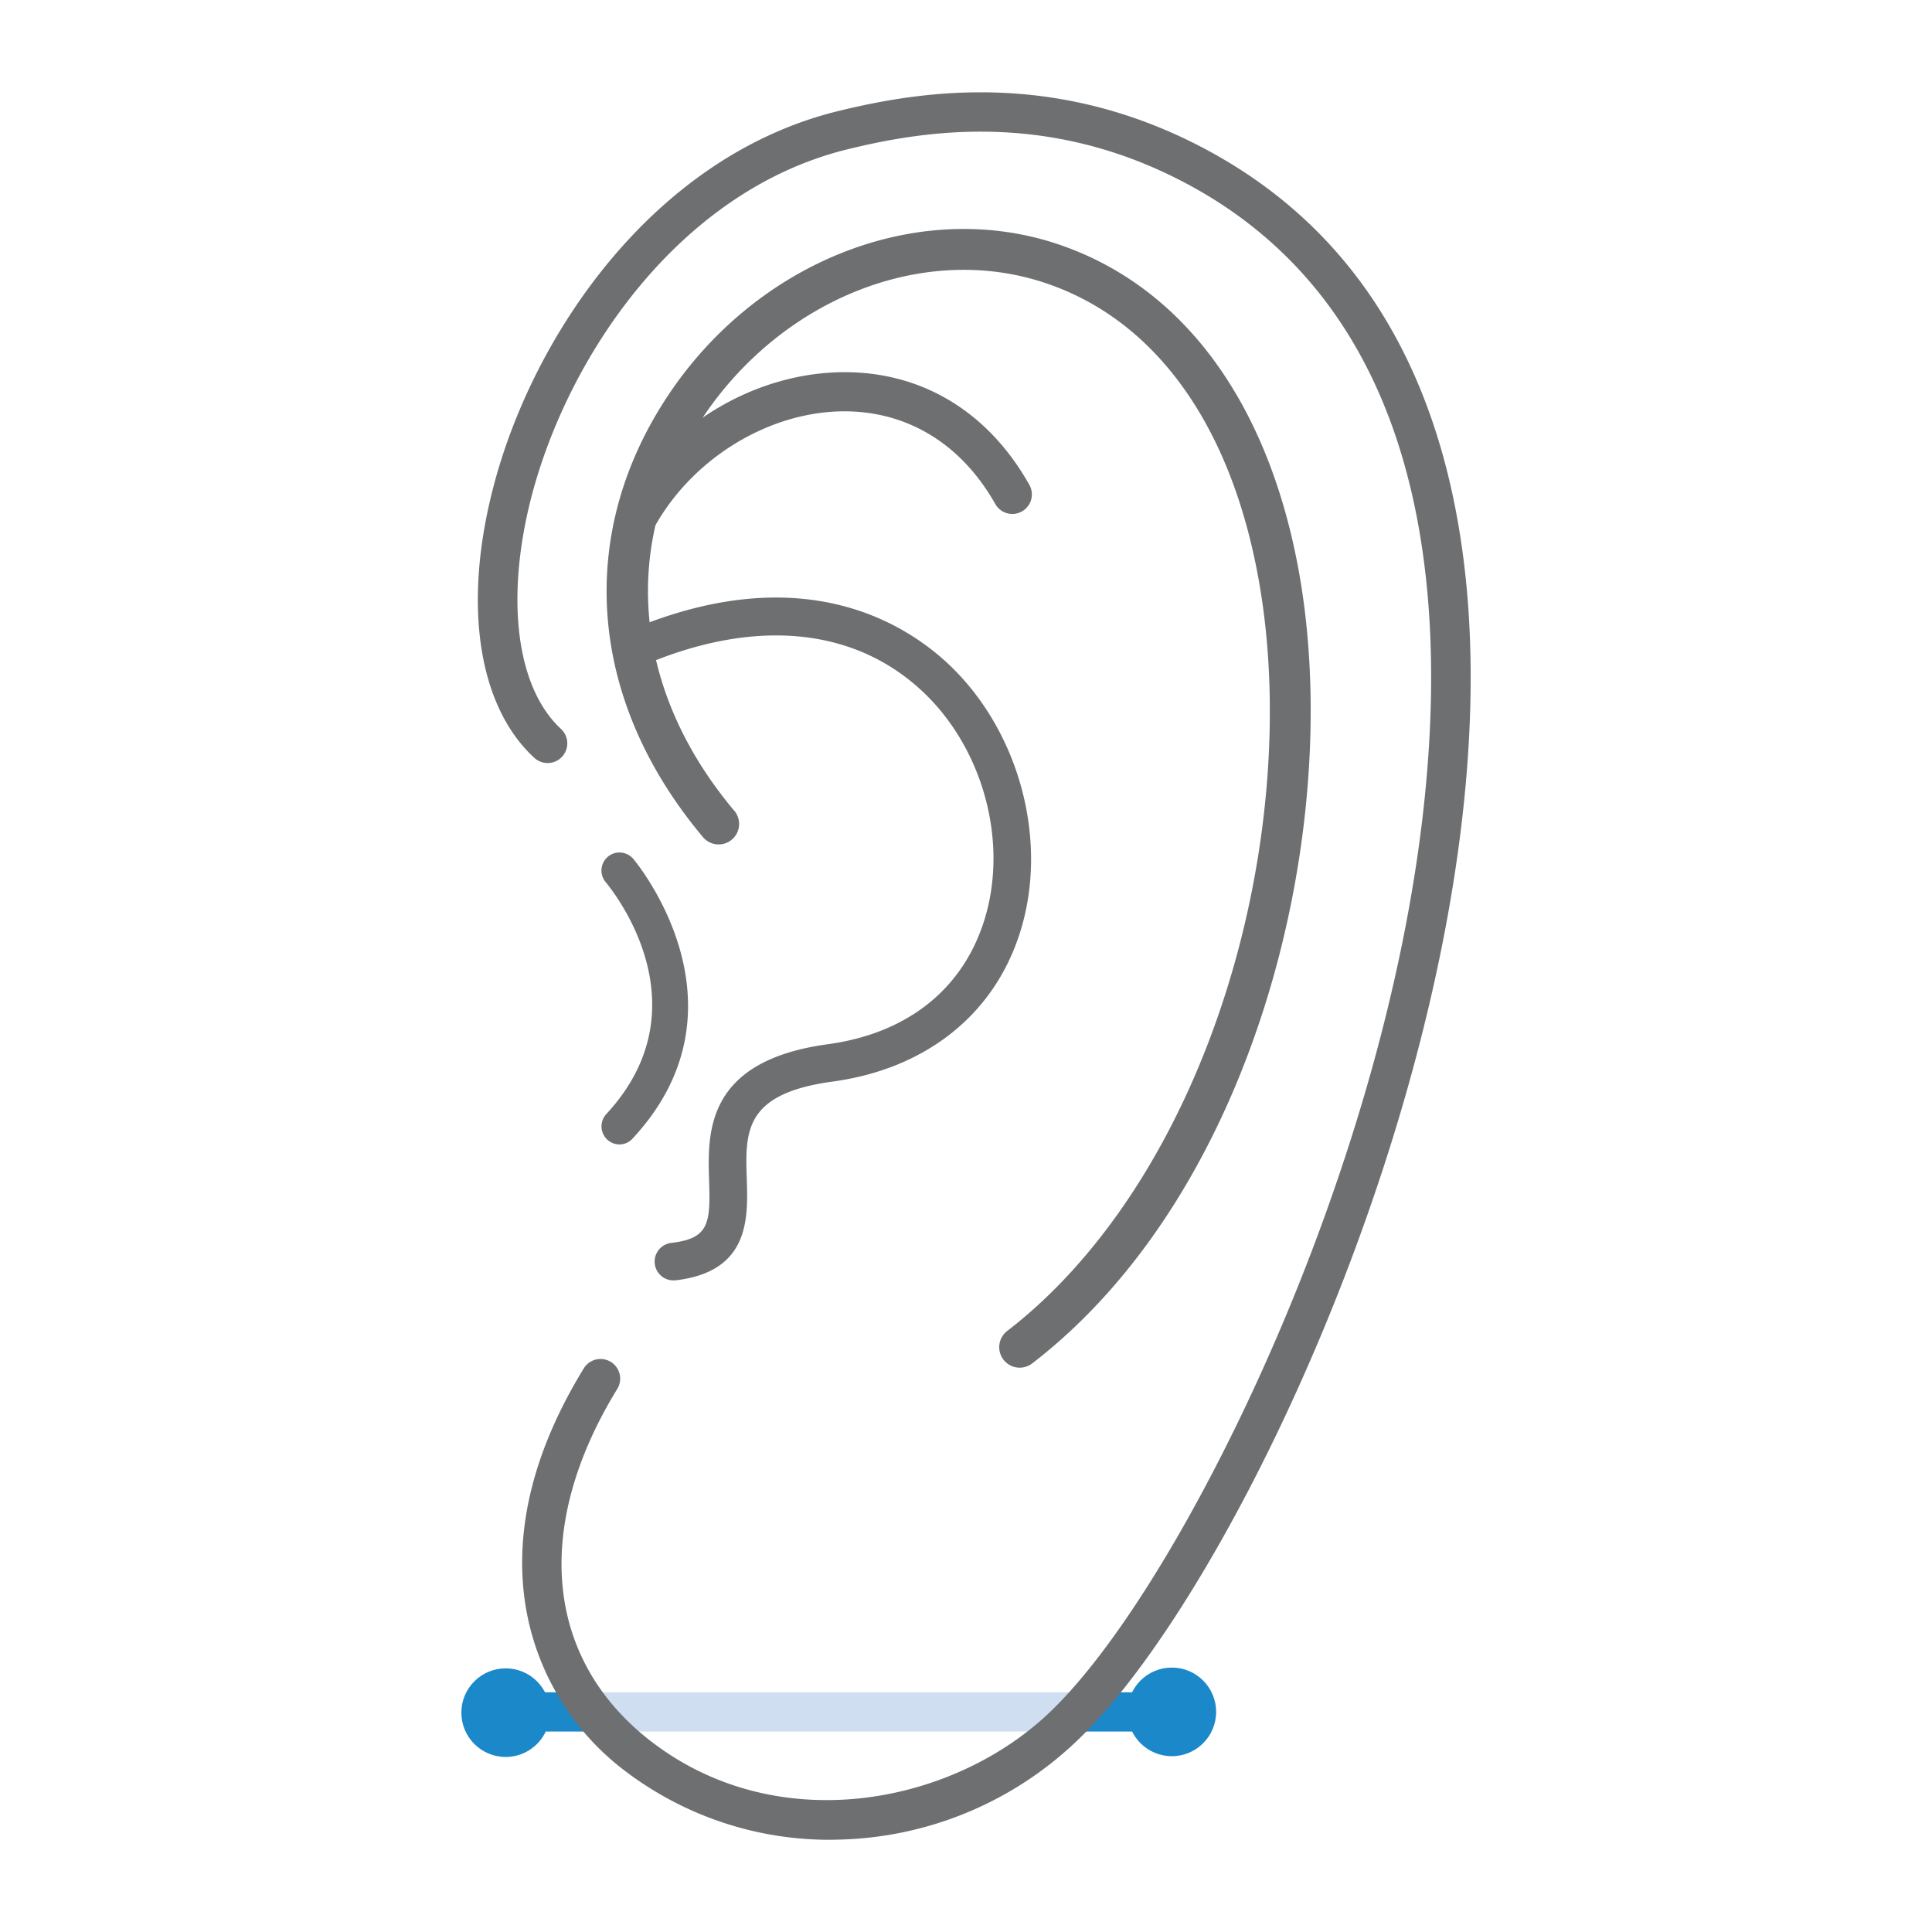
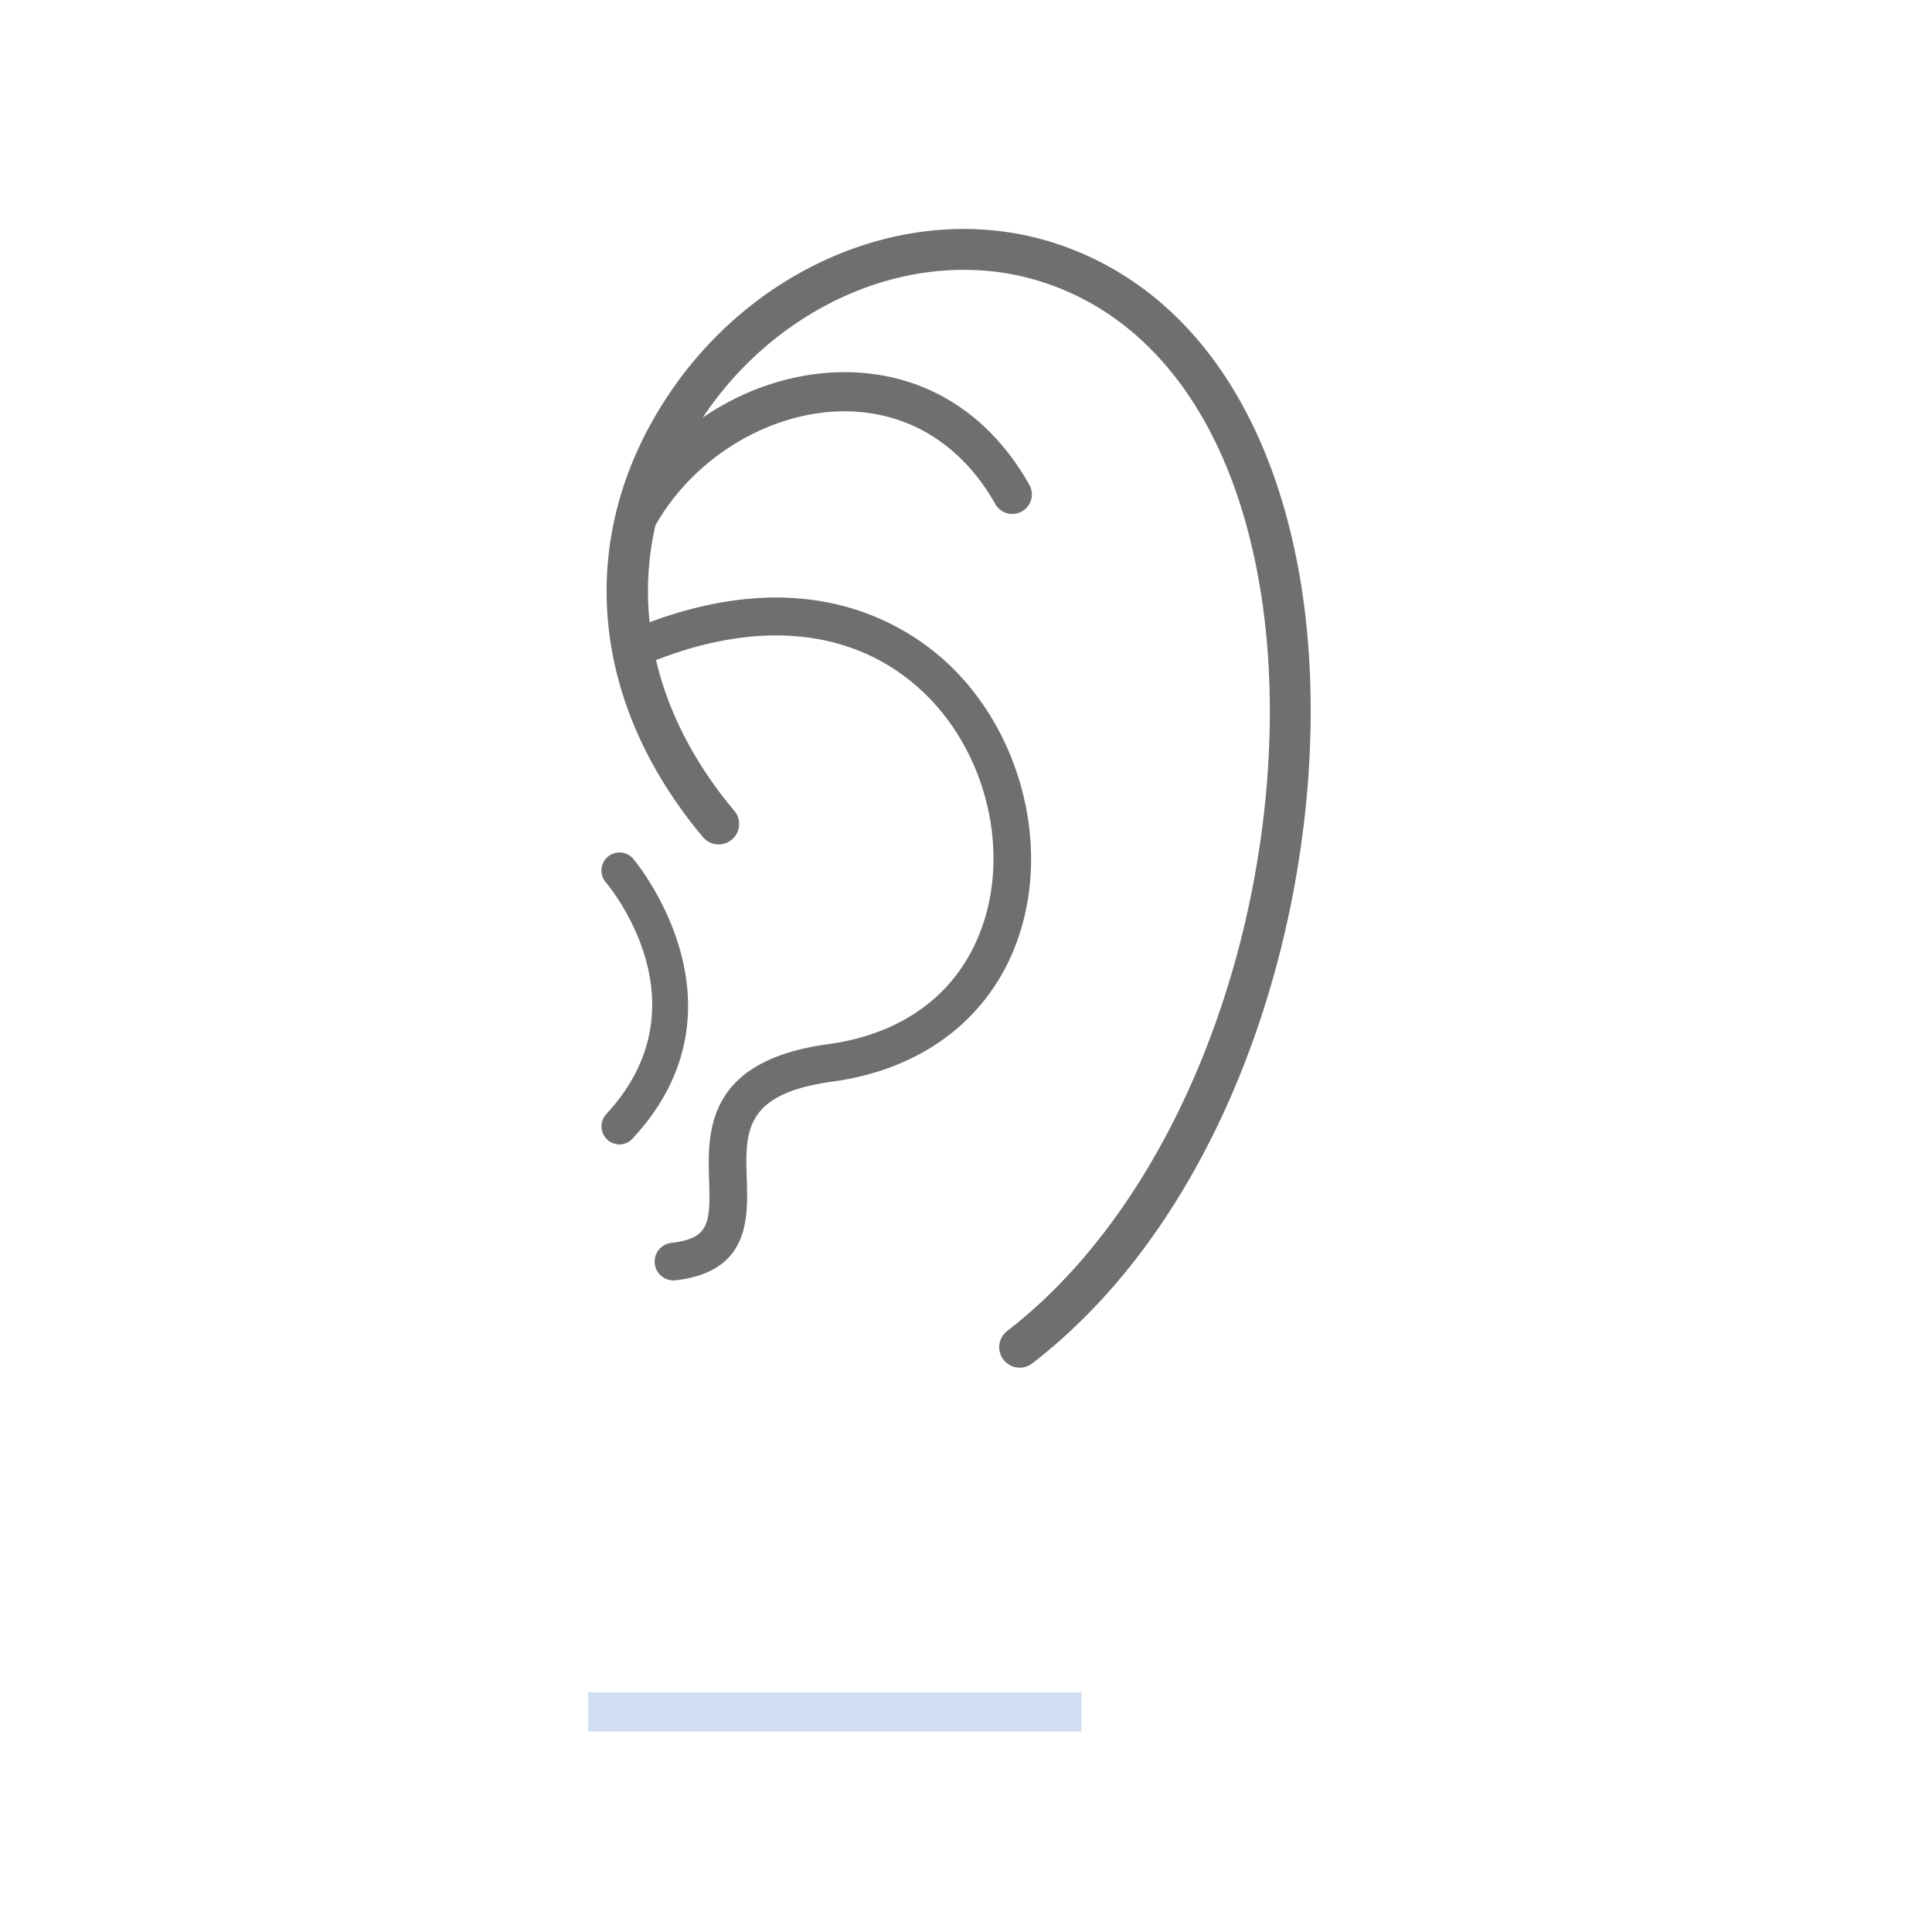
<svg xmlns="http://www.w3.org/2000/svg" id="Ver1" viewBox="0 0 300 300">
  <defs>
    <style>.cls-1{fill:#1a88c9;}.cls-2{fill:#d0def1;}.cls-3{fill:#6d6f70;}</style>
  </defs>
  <g id="Transverse_Lobe" data-name="Transverse Lobe">
-     <circle class="cls-1" cx="181.96" cy="265.82" r="6.88" />
-     <circle class="cls-1" cx="78.52" cy="265.94" r="6.88" />
    <rect class="cls-2" x="91.33" y="262.78" width="76.61" height="6.09" />
-     <rect class="cls-1" x="78.52" y="262.78" width="14.09" height="6.09" />
-     <rect class="cls-1" x="166.87" y="262.78" width="13.47" height="6.09" />
-     <path class="cls-3" d="M129.14,285.68a52.44,52.44,0,0,1-32.82-11.26,40.18,40.18,0,0,1-14.84-25.94c-1.57-11.39,1.51-23.5,9.17-36a3.05,3.05,0,1,1,5.2,3.19c-12.92,21.05-11.3,41.23,4.33,54,19.65,16,47.22,10.82,62.52-3.5,13-12.2,29.83-41.95,41.78-74C219.14,152.83,225,115.25,221,86.36,217.2,58.63,204.56,39,183.46,28.1c-20.79-10.77-39.65-7.94-52-4.88-25.86,6.4-43.24,31.81-49,54.15-4,15.7-2.26,29.42,4.65,35.82a3.05,3.05,0,1,1-4.15,4.48c-8.69-8-11.09-23.68-6.41-41.82,6.2-24.1,25.13-51.55,53.43-58.56C143.3,14,163.64,11,186.27,22.68c23,11.89,36.69,33,40.81,62.84,9.25,67-33.53,160.17-60.21,185.13a55.3,55.3,0,0,1-36.48,15Z" />
    <path class="cls-3" d="M158.34,212.37a3.18,3.18,0,0,1-1.94-5.7c14.78-11.37,26.86-30.1,34-52.73,6.78-21.44,8.58-45,4.93-64.56C190.82,65.05,178.61,48.77,161,43.53c-18.67-5.54-40.1,3.38-52.12,21.67C96.28,84.33,98.19,107,113.93,125.79a3.18,3.18,0,1,1-4.87,4.08c-17.64-21.08-19.71-46.56-5.53-68.15,13.54-20.63,37.9-30.61,59.24-24.28,20,6,33.84,24,38.82,50.77,7.33,39.44-6.12,96.42-41.31,123.5A3.2,3.2,0,0,1,158.34,212.37Z" />
    <path class="cls-3" d="M104.57,198.82a2.92,2.92,0,0,1-.34-5.82c5.87-.69,6.1-3,5.88-9.66-.24-7.41-.61-18.6,18.42-21.19,12.3-1.67,20.92-8.49,24.29-19.19,3.85-12.2-.17-26.92-9.77-35.78-10.38-9.58-25.3-11.13-42-4.35a2.92,2.92,0,1,1-2.2-5.42c25.55-10.35,41.14-1,48.17,5.47,11.2,10.35,15.89,27.55,11.39,41.84-4,12.79-14.63,21.25-29.08,23.22-13.81,1.87-13.62,7.76-13.37,15.21.19,6,.46,14.29-11,15.65Z" />
    <path class="cls-3" d="M99.32,82.76A3,3,0,0,1,96.7,78.2c7.22-12.48,20.84-20.45,34.61-20.41,12.07.06,22.2,6.27,28.52,17.48a3,3,0,1,1-5.28,3c-5.21-9.23-13.47-14.34-23.27-14.4h-.15c-11.44,0-23.15,7-29.18,17.39A3,3,0,0,1,99.32,82.76Z" />
    <path class="cls-3" d="M96.2,177.71A2.81,2.81,0,0,1,94.14,173c15.76-17,.58-35.19-.07-36a2.8,2.8,0,0,1,4.25-3.65c.2.22,19.12,22.73-.07,43.42A2.77,2.77,0,0,1,96.2,177.71Z" />
  </g>
</svg>